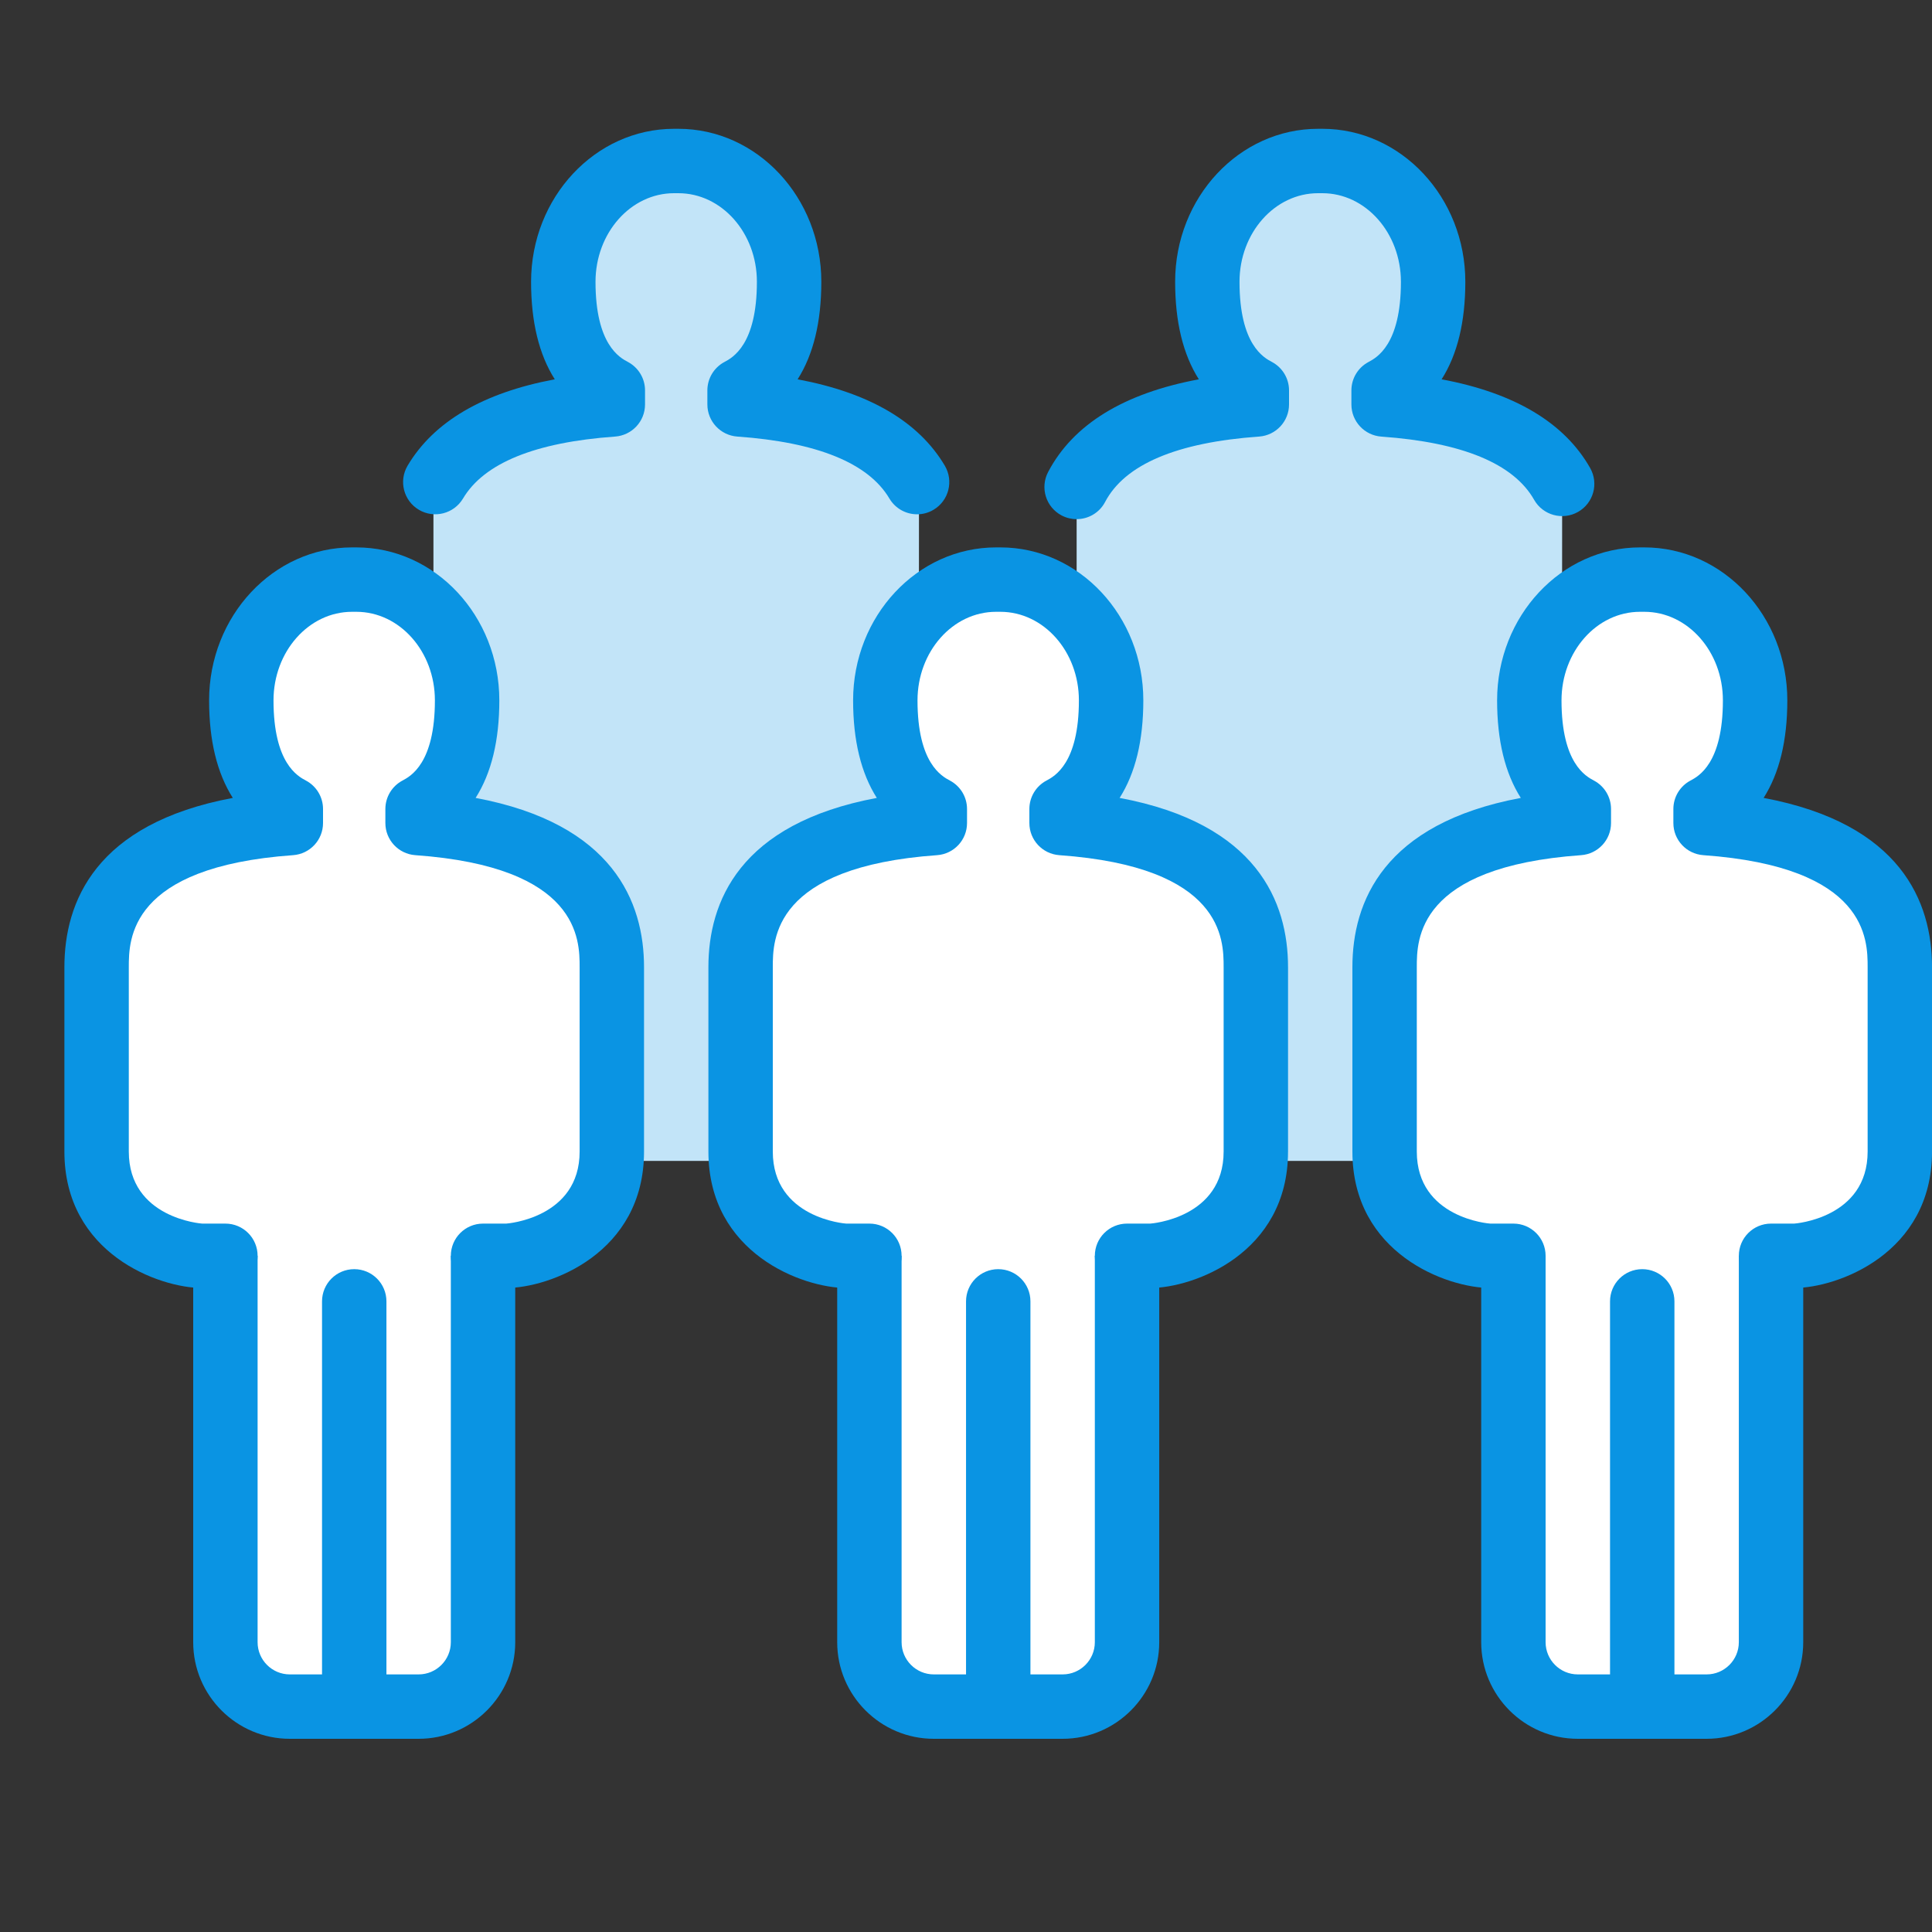
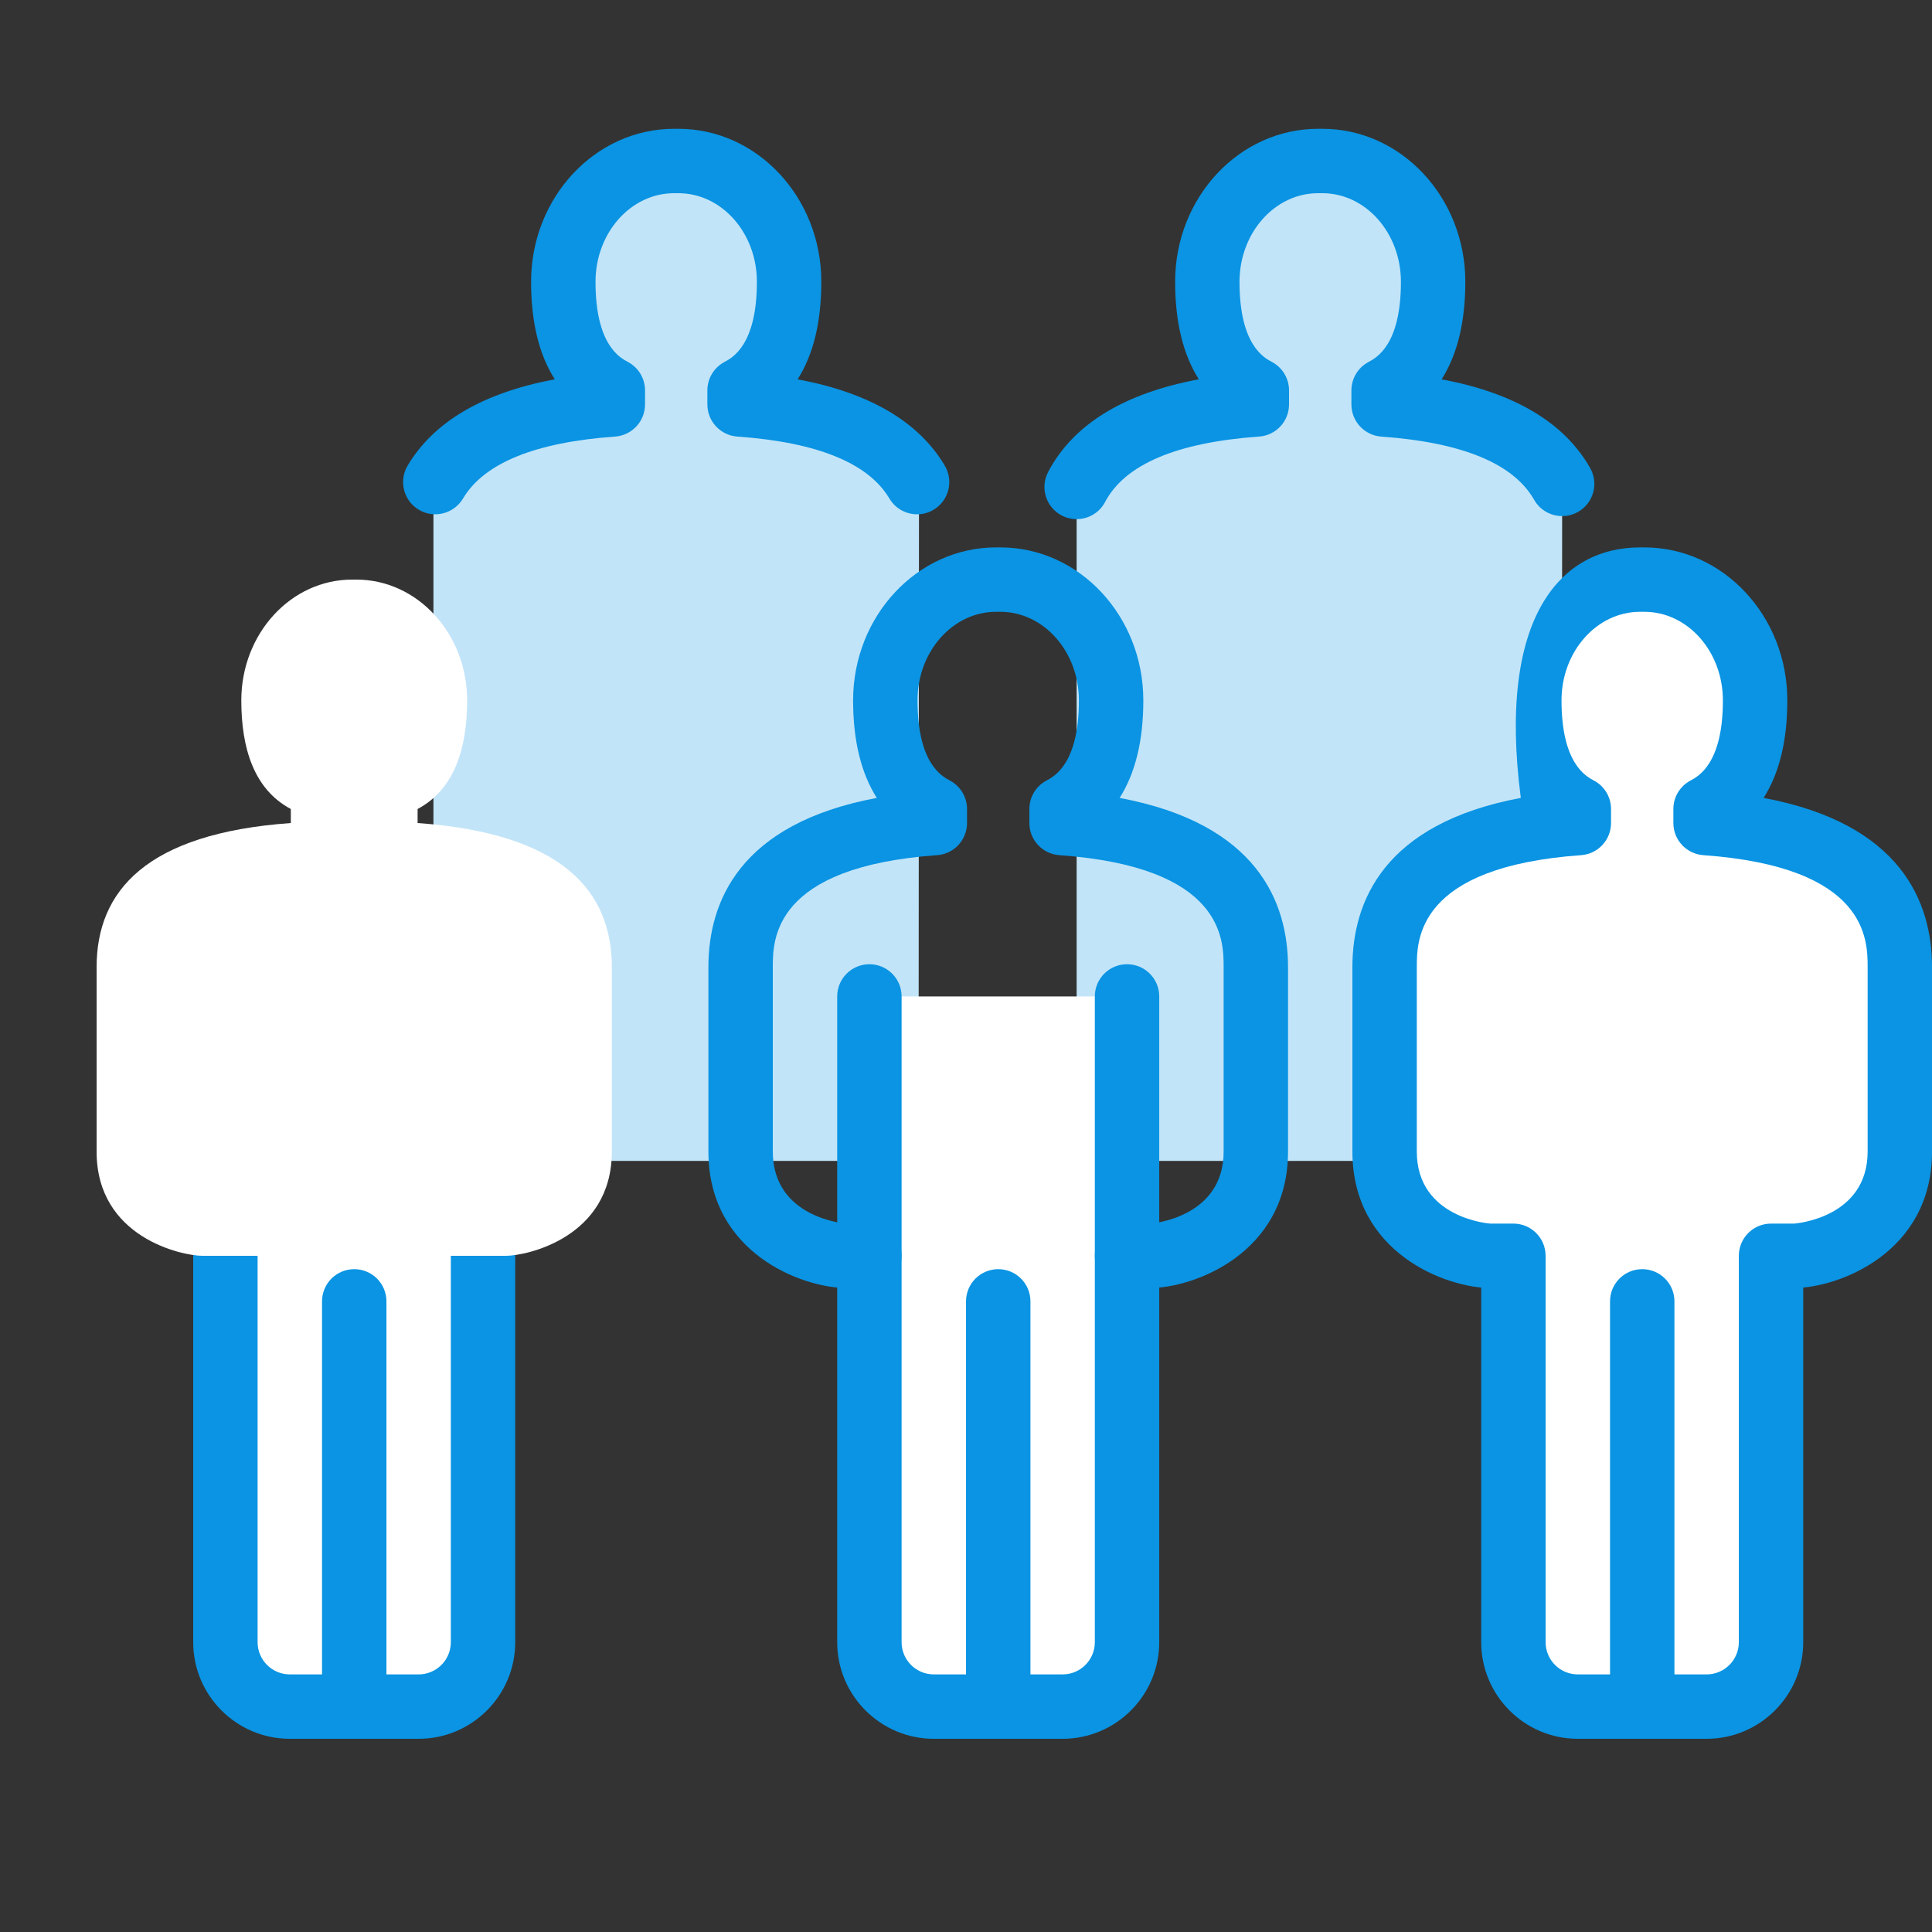
<svg xmlns="http://www.w3.org/2000/svg" height="60px" id="Layer_1" style="enable-background:new 0 0 60 60;" version="1.1" viewBox="0 0 60 60" width="60px" xml:space="preserve">
  <rect x="0" y="0" width="60" height="60" fill="#333333" stroke="none" />
  <style type="text/css">
	.st0{fill:#C2E4F8;}
	.st1{fill:#FFFFFF;}
	.st2{fill:#0A94E3;}
	.st3{fill-rule:evenodd;clip-rule:evenodd;fill:#FFFFFF;}
	.st4{fill-rule:evenodd;clip-rule:evenodd;fill:#C2E4F8;}
	.st5{fill:#EFEAE1;}
	.st6{fill:#859FE5;}
	.st7{fill:#FFF200;}
	.st8{fill:#39B54A;}
	.st9{fill:#00A79D;}
	.st10{fill:#D7DF23;}
	
		.st11{fill-rule:evenodd;clip-rule:evenodd;fill:#859FE5;stroke:#0A94E3;stroke-width:2;stroke-linecap:round;stroke-linejoin:round;stroke-miterlimit:10;}
	.st12{fill:#FFCC00;}
	.st13{fill:none;stroke:#0A94E3;stroke-width:2;stroke-linecap:round;stroke-linejoin:round;stroke-miterlimit:10;}
	.st14{fill:#DAE3E6;}
	.st15{fill:#E45544;}
	.st16{fill:#ABCFD3;}
</style>
  <path class="st4" d="M48.514,15.028c-0.752-1.325-2.445-2.247-5.545-2.468V12.124  c1.146-0.609,1.538-1.888,1.538-3.373C44.507,6.68,42.967,5,41.068,5h-0.134  c-1.899,0-3.439,1.68-3.439,3.752c0,1.484,0.392,2.764,1.538,3.373v0.436  c-3.174,0.226-4.872,1.186-5.597,2.563v20.929h15.066L48.514,15.028z" />
  <path class="st4" d="M28.54,15.028c-0.752-1.325-2.445-2.247-5.545-2.468V12.124  c1.146-0.609,1.538-1.888,1.538-3.373C24.533,6.68,22.993,5,21.094,5H20.959  c-1.899,0-3.439,1.68-3.439,3.752c0,1.484,0.392,2.764,1.538,3.373v0.436  c-3.174,0.226-4.872,1.186-5.597,2.563v20.929h15.066L28.54,15.028z" />
  <path class="st3" d="M27,30.945V51c0,1.105,0.895,2,2,2h4.001c1.105,0,2-0.895,2-2V30.945" />
  <path class="st2" d="M33.001,54H29c-1.654,0-3-1.346-3-3V30.945c0-0.552,0.447-1,1-1s1,0.448,1,1V51  c0,0.551,0.448,1,1,1h4.001c0.552,0,1-0.449,1-1V30.945c0-0.552,0.447-1,1-1s1,0.448,1,1V51  C36.001,52.654,34.655,54,33.001,54z" />
  <path class="st2" d="M31.001,53.979c-0.553,0-1-0.448-1-1V40.415c0-0.552,0.447-1,1-1s1,0.448,1,1  v12.564C32.001,53.531,31.554,53.979,31.001,53.979z" />
-   <path class="st3" d="M27,39h-0.719c-0.614,0-3.281-0.556-3.281-3.238  c0-2.735,0-2.179,0-5.724c0-2.363,1.536-4.157,6.032-4.478V25.124  c-1.146-0.609-1.538-1.888-1.538-3.372C27.494,19.68,29.034,18,30.933,18h0.134  c1.899,0,3.44,1.68,3.44,3.752c0,1.484-0.392,2.764-1.538,3.372v0.436  c4.496,0.32,6.032,2.114,6.032,4.478c0,3.545,0,2.989,0,5.724  C39.001,38.444,36.334,39,35.72,39h-0.719" />
  <path class="st2" d="M35.72,40h-0.719c-0.553,0-1-0.448-1-1s0.447-1,1-1h0.719  c0.022,0,2.281-0.167,2.281-2.238v-5.724c0-0.853,0-3.117-5.104-3.48  c-0.523-0.038-0.929-0.473-0.929-0.998v-0.436c0-0.37,0.204-0.709,0.531-0.883  c0.249-0.132,1.007-0.535,1.007-2.489C33.507,20.234,32.412,19,31.067,19h-0.134  c-1.345,0-2.439,1.234-2.439,2.752c0,1.955,0.758,2.357,1.007,2.489  c0.327,0.174,0.531,0.513,0.531,0.883v0.436c0,0.525-0.405,0.96-0.929,0.998  C24,26.921,24,29.186,24,30.038v5.724C24,37.833,26.259,38,26.281,38H27c0.553,0,1,0.448,1,1  s-0.447,1-1,1h-0.719C24.94,40,22,38.933,22,35.762v-5.724  c0-2.023,0.957-4.459,5.23-5.258c-0.489-0.769-0.736-1.781-0.736-3.028  C26.494,19.132,28.485,17,30.934,17h0.134c2.448,0,4.439,2.132,4.439,4.752  c0,1.247-0.247,2.259-0.736,3.028c4.273,0.799,5.23,3.235,5.23,5.258v5.724  C40.001,38.933,37.061,40,35.72,40z" />
  <path class="st3" d="M7,30.945V51c0,1.105,0.895,2,2,2h4.001c1.105,0,2-0.895,2-2V30.945" />
  <path class="st2" d="M13.001,54H9c-1.654,0-3-1.346-3-3V30.945c0-0.552,0.447-1,1-1s1,0.448,1,1V51  c0,0.551,0.448,1,1,1h4.001c0.552,0,1-0.449,1-1V30.945c0-0.552,0.447-1,1-1s1,0.448,1,1V51  C16.001,52.654,14.655,54,13.001,54z" />
  <path class="st2" d="M11.001,53.979c-0.553,0-1-0.448-1-1V40.415c0-0.552,0.447-1,1-1s1,0.448,1,1  v12.564C12.001,53.531,11.554,53.979,11.001,53.979z" />
  <path class="st3" d="M7,39H6.281c-0.614,0-3.281-0.556-3.281-3.238  c0-2.735,0-2.179,0-5.724c0-2.363,1.536-4.157,6.032-4.478V25.124  c-1.146-0.609-1.538-1.888-1.538-3.372C7.494,19.68,9.034,18,10.933,18h0.134  c1.899,0,3.44,1.68,3.44,3.752c0,1.484-0.392,2.764-1.538,3.372v0.436  c4.496,0.32,6.032,2.114,6.032,4.478c0,3.545,0,2.989,0,5.724  C19.001,38.444,16.334,39,15.72,39h-0.719" />
-   <path class="st2" d="M15.72,40h-0.719c-0.553,0-1-0.448-1-1s0.447-1,1-1h0.719  c0.022,0,2.281-0.167,2.281-2.238v-5.724c0-0.853,0-3.117-5.104-3.48  c-0.523-0.038-0.929-0.473-0.929-0.998v-0.436c0-0.37,0.204-0.709,0.531-0.883  c0.249-0.132,1.007-0.535,1.007-2.489C13.507,20.234,12.412,19,11.067,19h-0.134  c-1.345,0-2.439,1.234-2.439,2.752c0,1.955,0.758,2.357,1.007,2.489  c0.327,0.174,0.531,0.513,0.531,0.883v0.436c0,0.525-0.405,0.96-0.929,0.998  C4,26.921,4,29.186,4,30.038v5.724C4,37.833,6.259,38,6.281,38H7c0.553,0,1,0.448,1,1  s-0.447,1-1,1H6.281C4.94,40,2,38.933,2,35.762v-5.724c0-2.023,0.957-4.459,5.23-5.258  c-0.489-0.769-0.736-1.781-0.736-3.028C6.494,19.132,8.485,17,10.934,17h0.134  c2.448,0,4.439,2.132,4.439,4.752c0,1.247-0.247,2.259-0.736,3.028  c4.273,0.799,5.23,3.235,5.23,5.258v5.724C20.001,38.933,17.061,40,15.72,40z" />
  <path class="st3" d="M47,30.945V51c0,1.105,0.895,2,2,2h4.001c1.105,0,2-0.895,2-2V30.945" />
  <path class="st2" d="M53.001,54H49c-1.654,0-3-1.346-3-3V30.945c0-0.552,0.447-1,1-1s1,0.448,1,1V51  c0,0.551,0.448,1,1,1h4.001c0.552,0,1-0.449,1-1V30.945c0-0.552,0.447-1,1-1s1,0.448,1,1V51  C56.001,52.654,54.655,54,53.001,54z" />
  <path class="st2" d="M51.001,53.979c-0.553,0-1-0.448-1-1V40.415c0-0.552,0.447-1,1-1s1,0.448,1,1  v12.564C52.001,53.531,51.554,53.979,51.001,53.979z" />
  <path class="st3" d="M47,39h-0.719c-0.614,0-3.281-0.556-3.281-3.238  c0-2.735,0-2.179,0-5.724c0-2.363,1.536-4.157,6.032-4.478V25.124  c-1.146-0.609-1.538-1.888-1.538-3.372C47.494,19.68,49.034,18,50.933,18h0.134  c1.899,0,3.44,1.68,3.44,3.752c0,1.484-0.392,2.764-1.538,3.372v0.436  c4.496,0.32,6.032,2.114,6.032,4.478c0,3.545,0,2.989,0,5.724  C59.001,38.444,56.334,39,55.72,39h-0.719" />
-   <path class="st2" d="M55.72,40h-0.719c-0.553,0-1-0.448-1-1s0.447-1,1-1h0.719  c0.022,0,2.281-0.167,2.281-2.238v-5.724c0-0.853,0-3.117-5.104-3.48  c-0.523-0.038-0.929-0.473-0.929-0.998v-0.436c0-0.37,0.204-0.709,0.531-0.883  c0.249-0.132,1.007-0.535,1.007-2.489C53.507,20.234,52.412,19,51.067,19h-0.134  c-1.345,0-2.439,1.234-2.439,2.752c0,1.955,0.758,2.357,1.007,2.489  c0.327,0.174,0.531,0.513,0.531,0.883v0.436c0,0.525-0.405,0.96-0.929,0.998  C44,26.921,44,29.186,44,30.038v5.724C44,37.833,46.259,38,46.281,38H47c0.553,0,1,0.448,1,1  s-0.447,1-1,1h-0.719C44.94,40,42,38.933,42,35.762v-5.724  c0-2.023,0.957-4.459,5.23-5.258c-0.489-0.769-0.736-1.781-0.736-3.028  C46.494,19.132,48.485,17,50.934,17h0.134c2.448,0,4.439,2.132,4.439,4.752  c0,1.247-0.247,2.259-0.736,3.028c4.273,0.799,5.23,3.235,5.23,5.258v5.724  C60.001,38.933,57.061,40,55.72,40z" />
+   <path class="st2" d="M55.72,40h-0.719c-0.553,0-1-0.448-1-1s0.447-1,1-1h0.719  c0.022,0,2.281-0.167,2.281-2.238v-5.724c0-0.853,0-3.117-5.104-3.48  c-0.523-0.038-0.929-0.473-0.929-0.998v-0.436c0-0.37,0.204-0.709,0.531-0.883  c0.249-0.132,1.007-0.535,1.007-2.489C53.507,20.234,52.412,19,51.067,19h-0.134  c-1.345,0-2.439,1.234-2.439,2.752c0,1.955,0.758,2.357,1.007,2.489  c0.327,0.174,0.531,0.513,0.531,0.883v0.436c0,0.525-0.405,0.96-0.929,0.998  C44,26.921,44,29.186,44,30.038v5.724C44,37.833,46.259,38,46.281,38H47c0.553,0,1,0.448,1,1  s-0.447,1-1,1h-0.719C44.94,40,42,38.933,42,35.762v-5.724  c0-2.023,0.957-4.459,5.23-5.258C46.494,19.132,48.485,17,50.934,17h0.134c2.448,0,4.439,2.132,4.439,4.752  c0,1.247-0.247,2.259-0.736,3.028c4.273,0.799,5.23,3.235,5.23,5.258v5.724  C60.001,38.933,57.061,40,55.72,40z" />
  <path class="st2" d="M33.435,16.123c-0.157,0-0.316-0.037-0.465-0.115  c-0.489-0.257-0.677-0.862-0.419-1.351c0.778-1.478,2.349-2.442,4.68-2.877  c-0.489-0.769-0.736-1.781-0.736-3.028C36.494,6.132,38.485,4,40.934,4h0.134  c2.448,0,4.439,2.132,4.439,4.752c0,1.247-0.247,2.259-0.736,3.028  c2.267,0.423,3.814,1.347,4.613,2.755c0.272,0.48,0.104,1.09-0.377,1.363  c-0.479,0.272-1.091,0.104-1.363-0.376c-0.637-1.124-2.234-1.784-4.746-1.963  c-0.523-0.038-0.929-0.473-0.929-0.998v-0.436c0-0.37,0.204-0.709,0.531-0.883  c0.249-0.132,1.007-0.535,1.007-2.489C43.507,7.234,42.412,6,41.067,6h-0.134  c-1.345,0-2.439,1.234-2.439,2.752c0,1.955,0.758,2.357,1.007,2.489  c0.327,0.174,0.531,0.513,0.531,0.883v0.436c0,0.525-0.405,0.96-0.929,0.998  c-2.561,0.182-4.17,0.866-4.783,2.031C34.142,15.929,33.794,16.123,33.435,16.123  z" />
  <path class="st2" d="M28.482,15.972c-0.342,0-0.674-0.175-0.861-0.49  c-0.652-1.1-2.241-1.748-4.724-1.924c-0.523-0.038-0.929-0.473-0.929-0.998  v-0.436c0-0.37,0.204-0.709,0.531-0.883c0.249-0.132,1.007-0.535,1.007-2.489  C23.507,7.234,22.412,6,21.067,6h-0.134c-1.345,0-2.439,1.234-2.439,2.752  c0,1.955,0.758,2.357,1.007,2.489c0.327,0.174,0.531,0.513,0.531,0.883v0.436  c0,0.525-0.405,0.96-0.929,0.998c-2.482,0.177-4.071,0.824-4.724,1.924  c-0.283,0.475-0.897,0.631-1.37,0.35c-0.476-0.282-0.632-0.895-0.351-1.37  c0.812-1.367,2.346-2.266,4.571-2.682c-0.489-0.769-0.736-1.781-0.736-3.028  C16.494,6.132,18.485,4,20.934,4h0.134c2.448,0,4.439,2.132,4.439,4.752  c0,1.247-0.247,2.259-0.736,3.028c2.226,0.416,3.76,1.314,4.571,2.682  c0.281,0.475,0.125,1.088-0.351,1.37C28.832,15.927,28.656,15.972,28.482,15.972z" />
</svg>